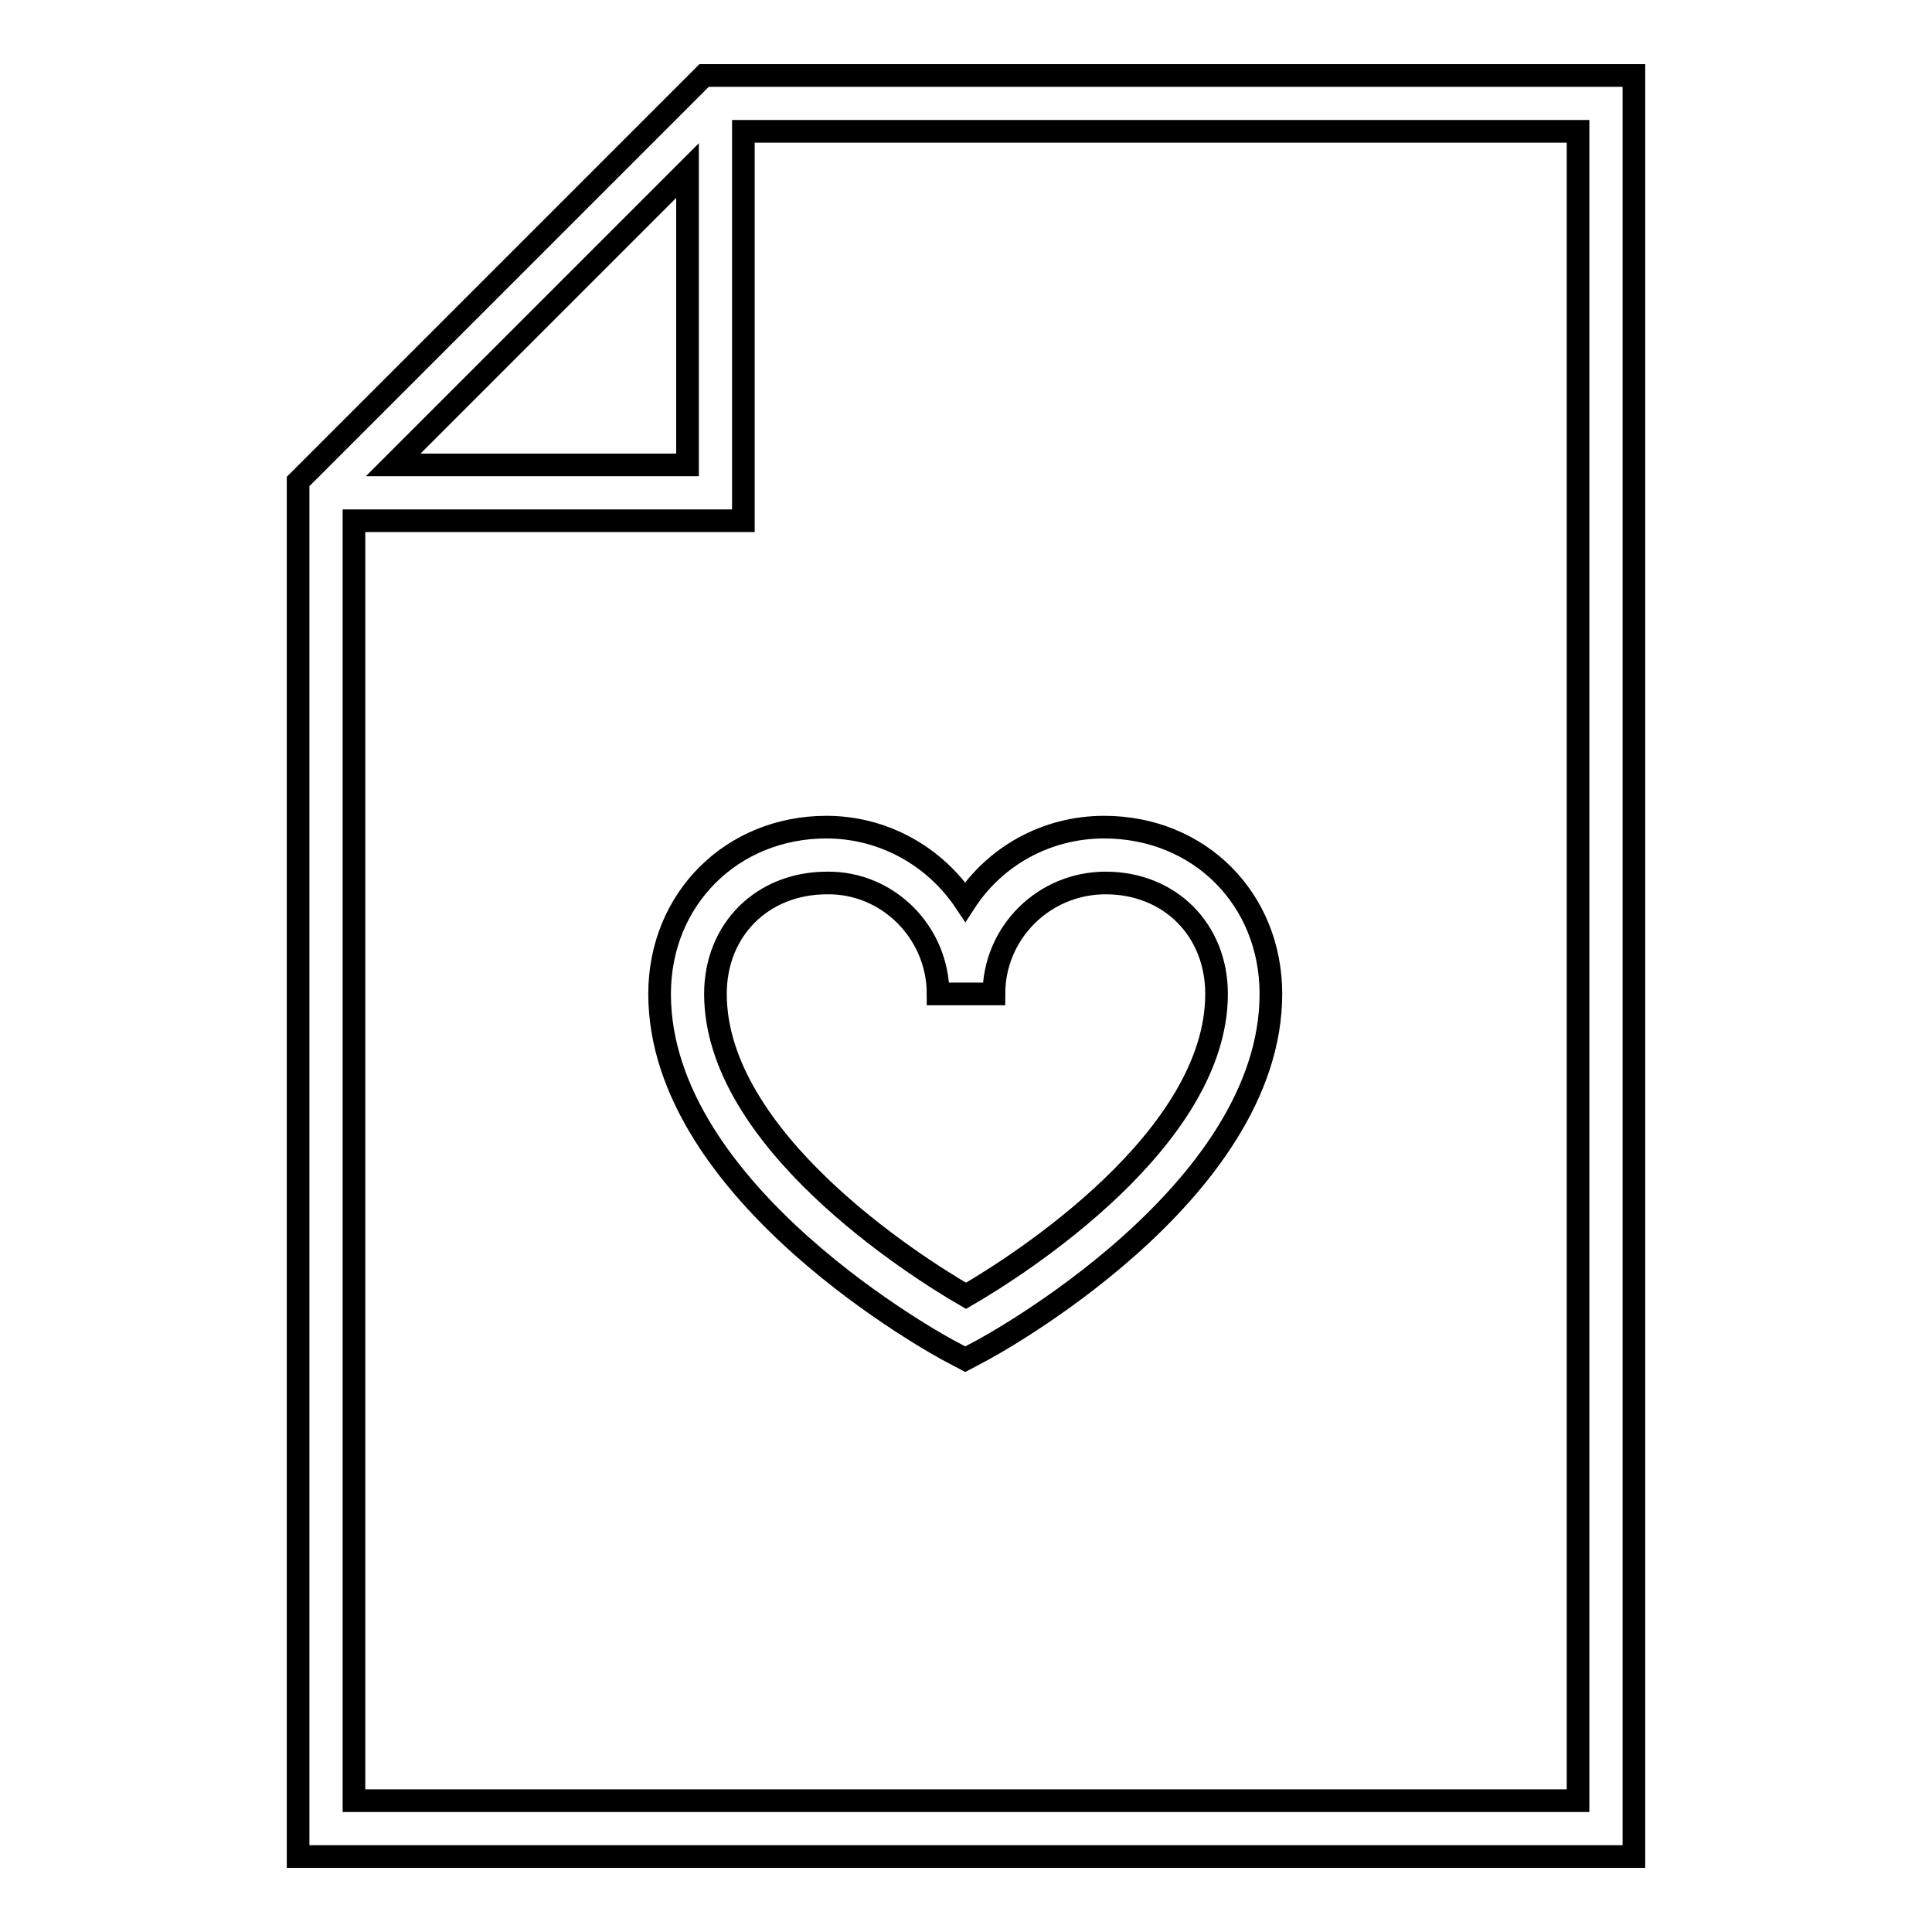
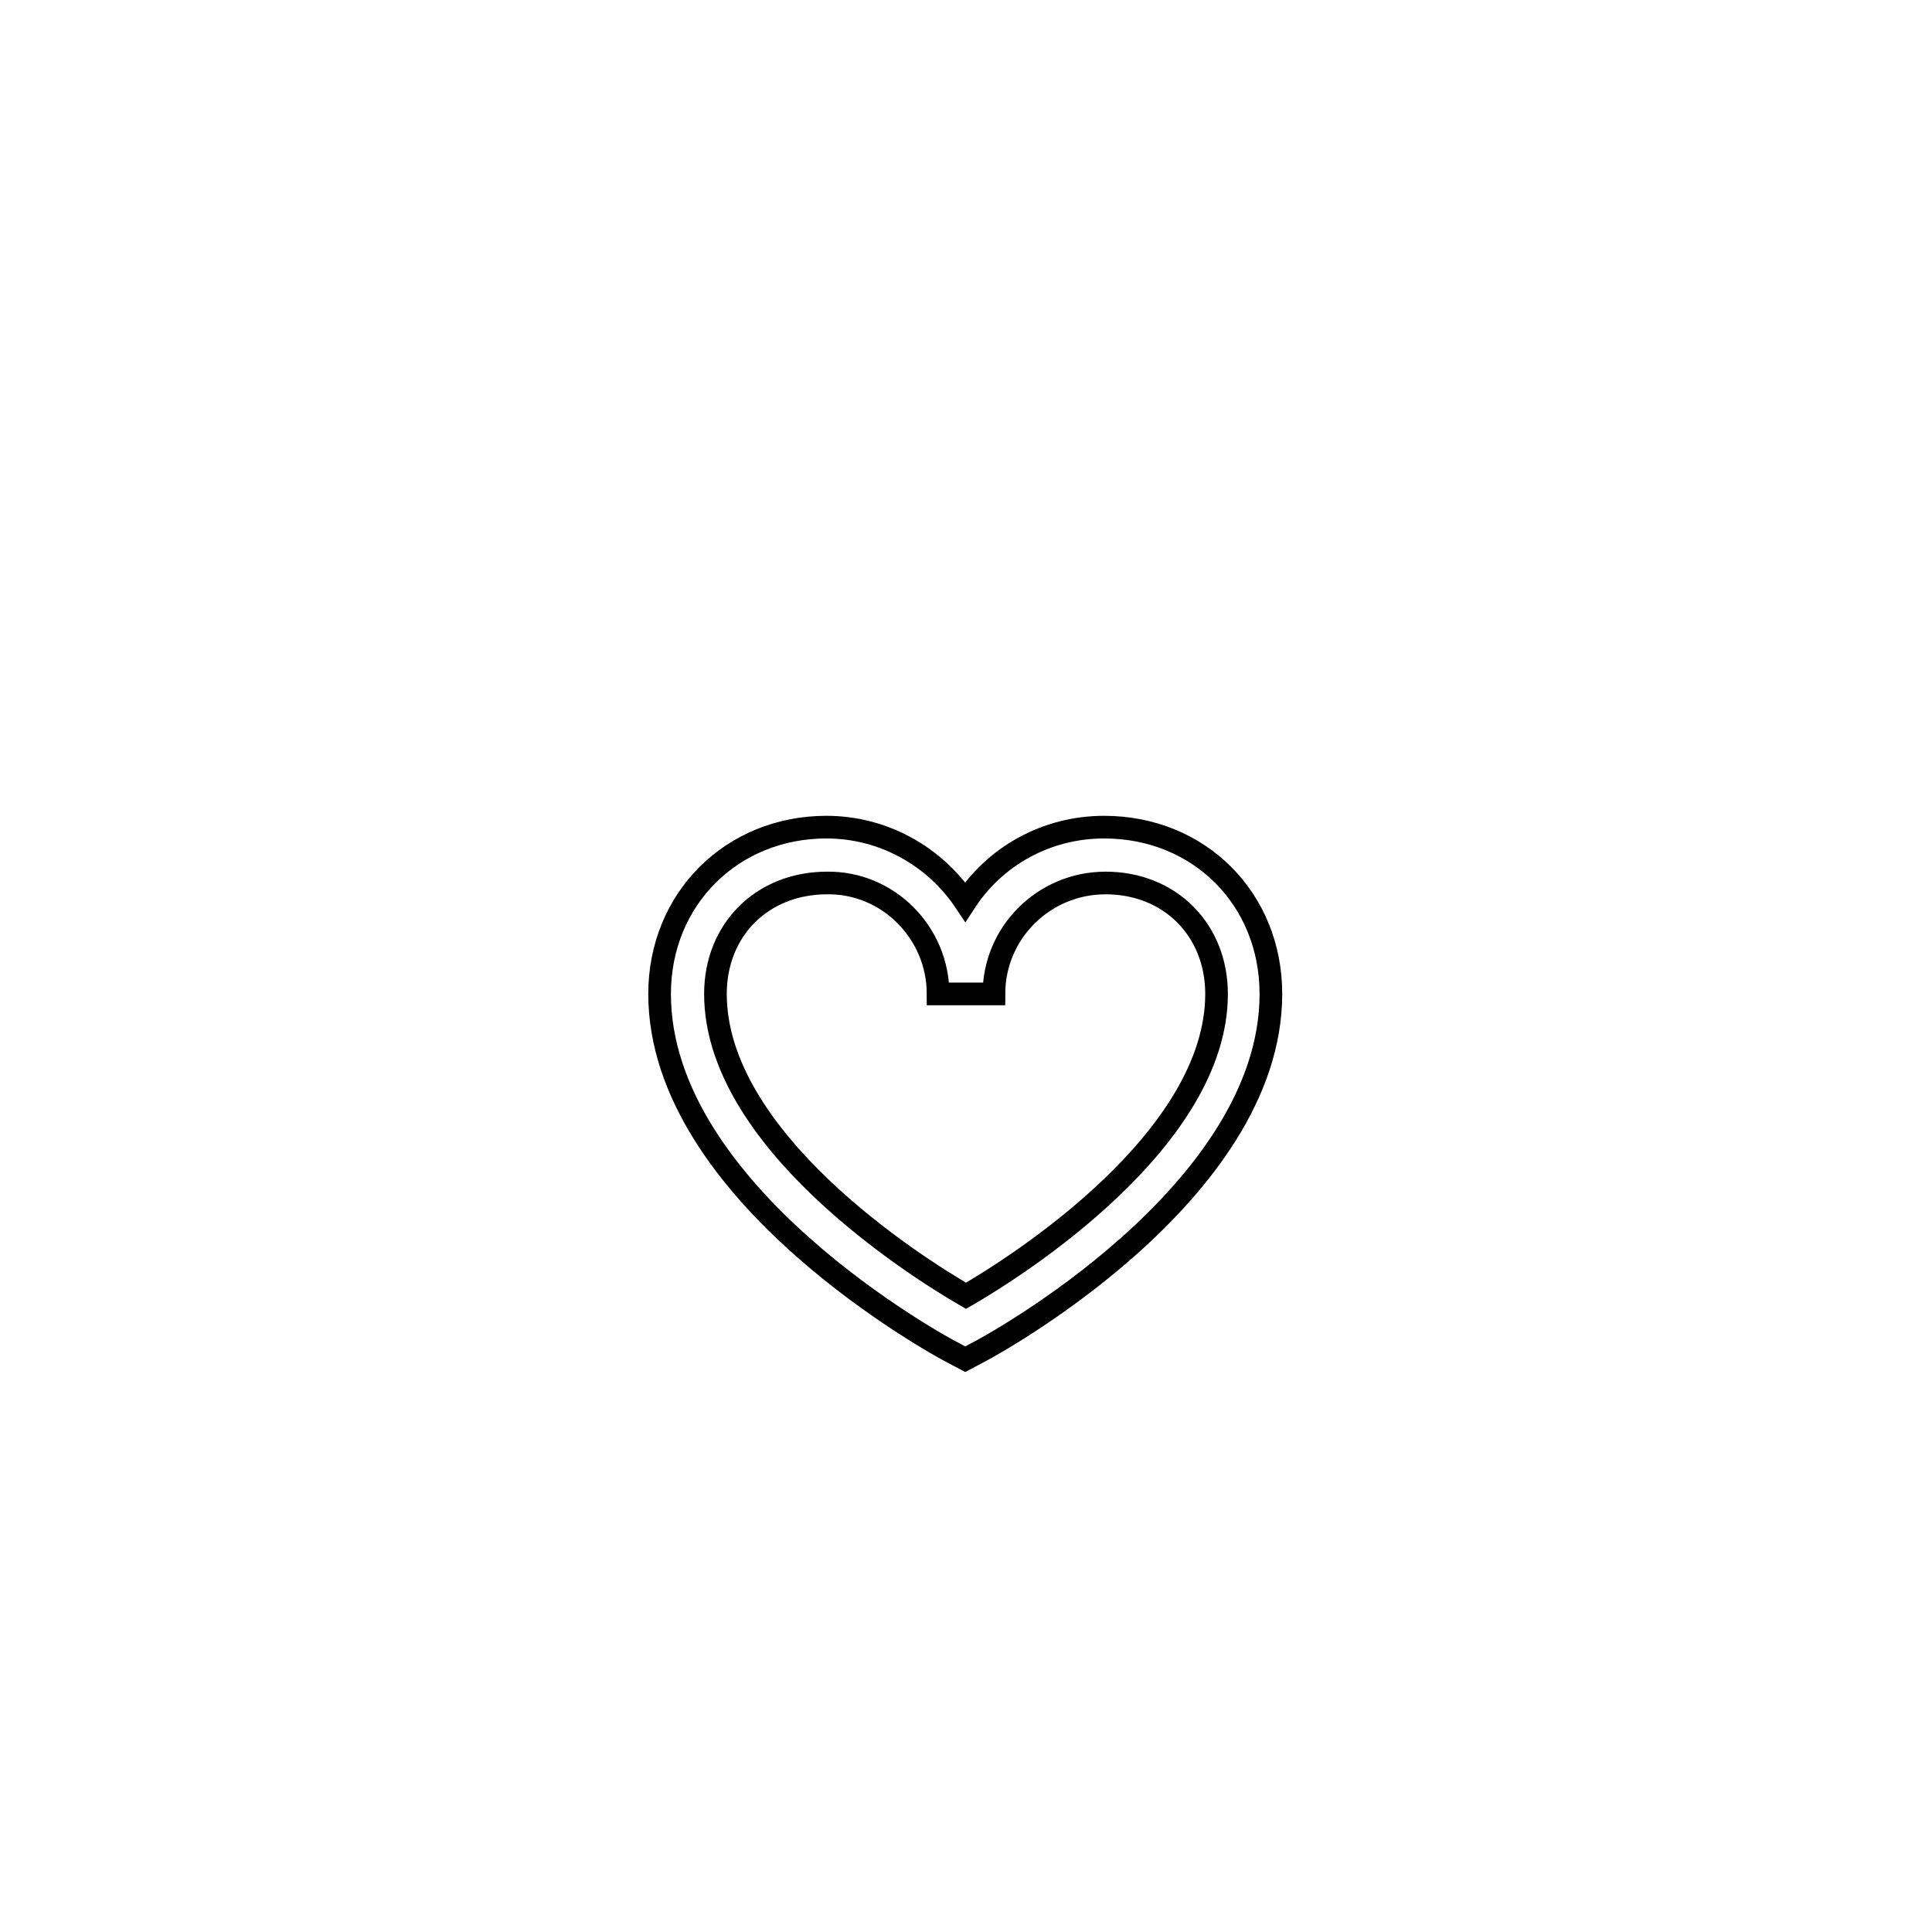
<svg xmlns="http://www.w3.org/2000/svg" version="1.1" x="0px" y="0px" viewBox="0 0 256 256" enable-background="new 0 0 256 256" xml:space="preserve">
  <g>
    <g>
-       <path stroke-width="3" fill-opacity="0" stroke="#000000" d="M39.5,246h177V10H93.3L39.5,63.8V246z M209.1,238.6H46.9V69h51.6V17.4h110.6V238.6z M52.1,61.6l39-39v39  H52.1z" />
      <path stroke-width="3" fill-opacity="0" stroke="#000000" d="M87.4,131.7c0,26.5,37.2,46.7,38.8,47.5l1.7,0.9l1.7-0.9c1.6-0.8,38.8-21,38.8-47.5  c0-12.6-9.5-22.1-22.1-22.1c-7.7,0-14.5,3.9-18.4,9.9c-4-6-10.8-9.9-18.4-9.9C97,109.6,87.4,119.1,87.4,131.7z M124.3,131.7h7.4  c0-8.1,6.6-14.7,14.8-14.7c8.5,0,14.7,6.2,14.7,14.7c0,19.2-26.1,35.9-33.2,40c-7.1-4.1-33.2-20.8-33.2-40  c0-8.5,6.2-14.7,14.8-14.7C117.7,116.9,124.3,123.6,124.3,131.7z" />
    </g>
  </g>
</svg>